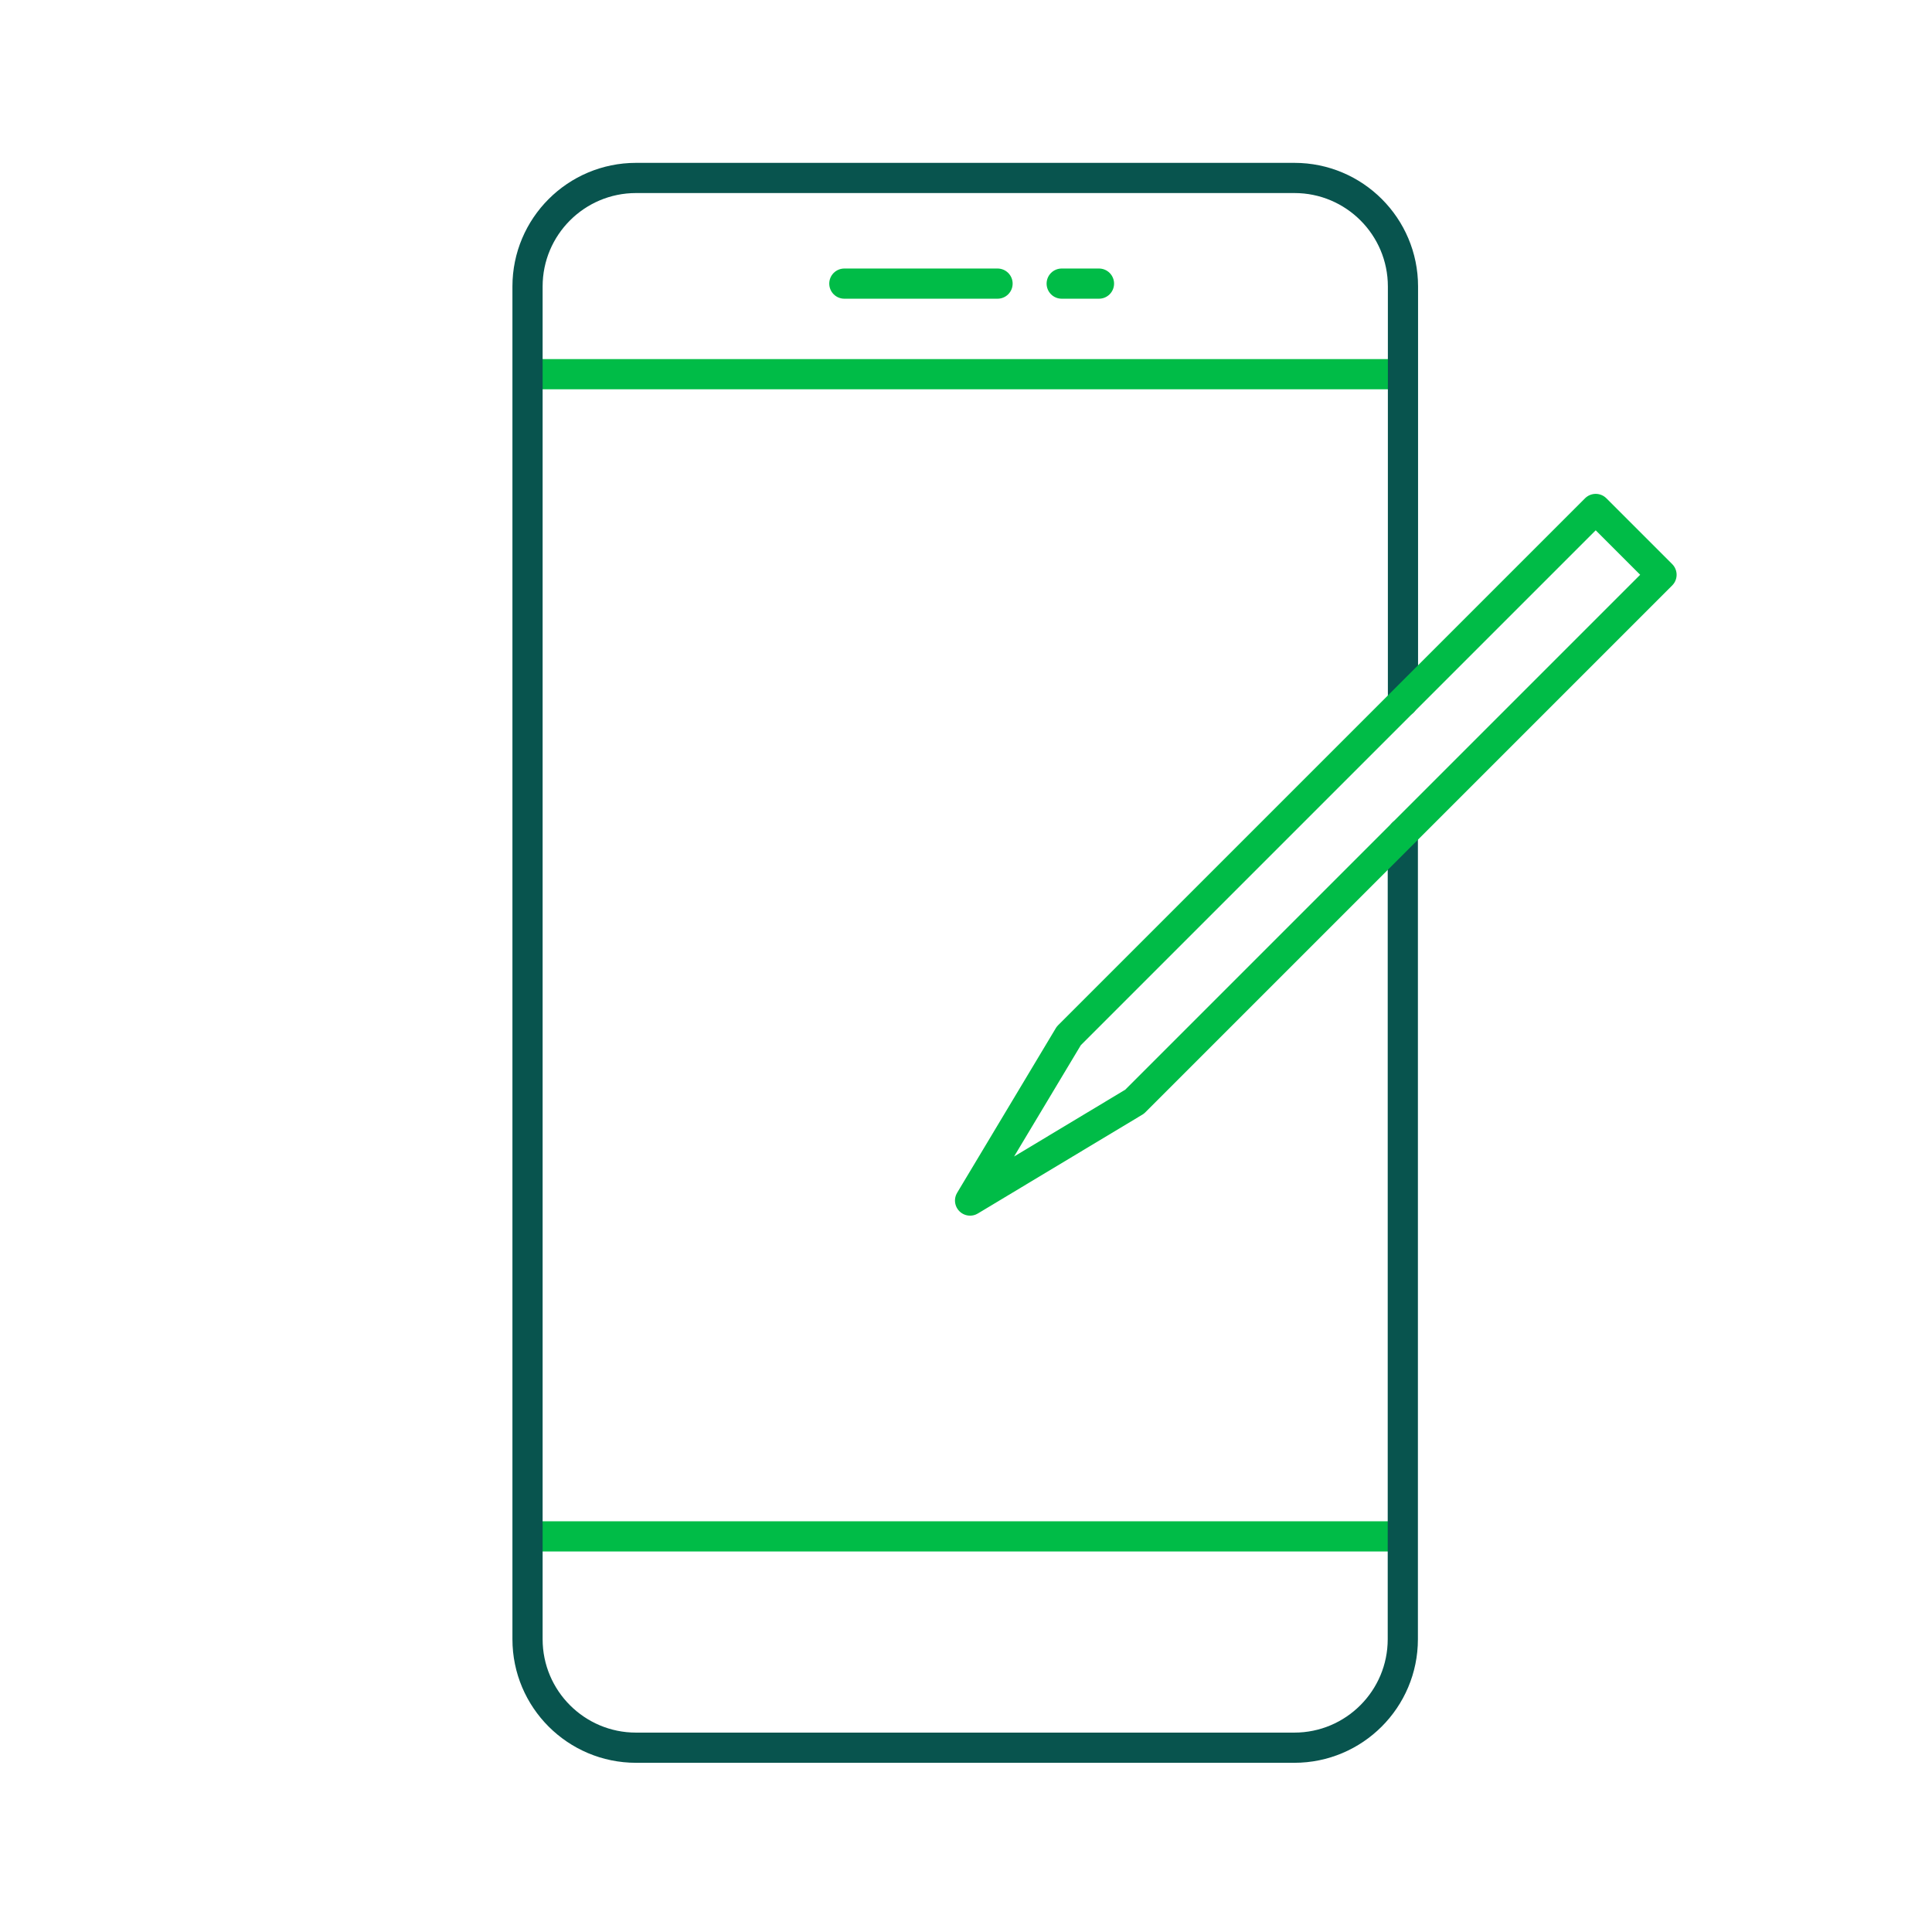
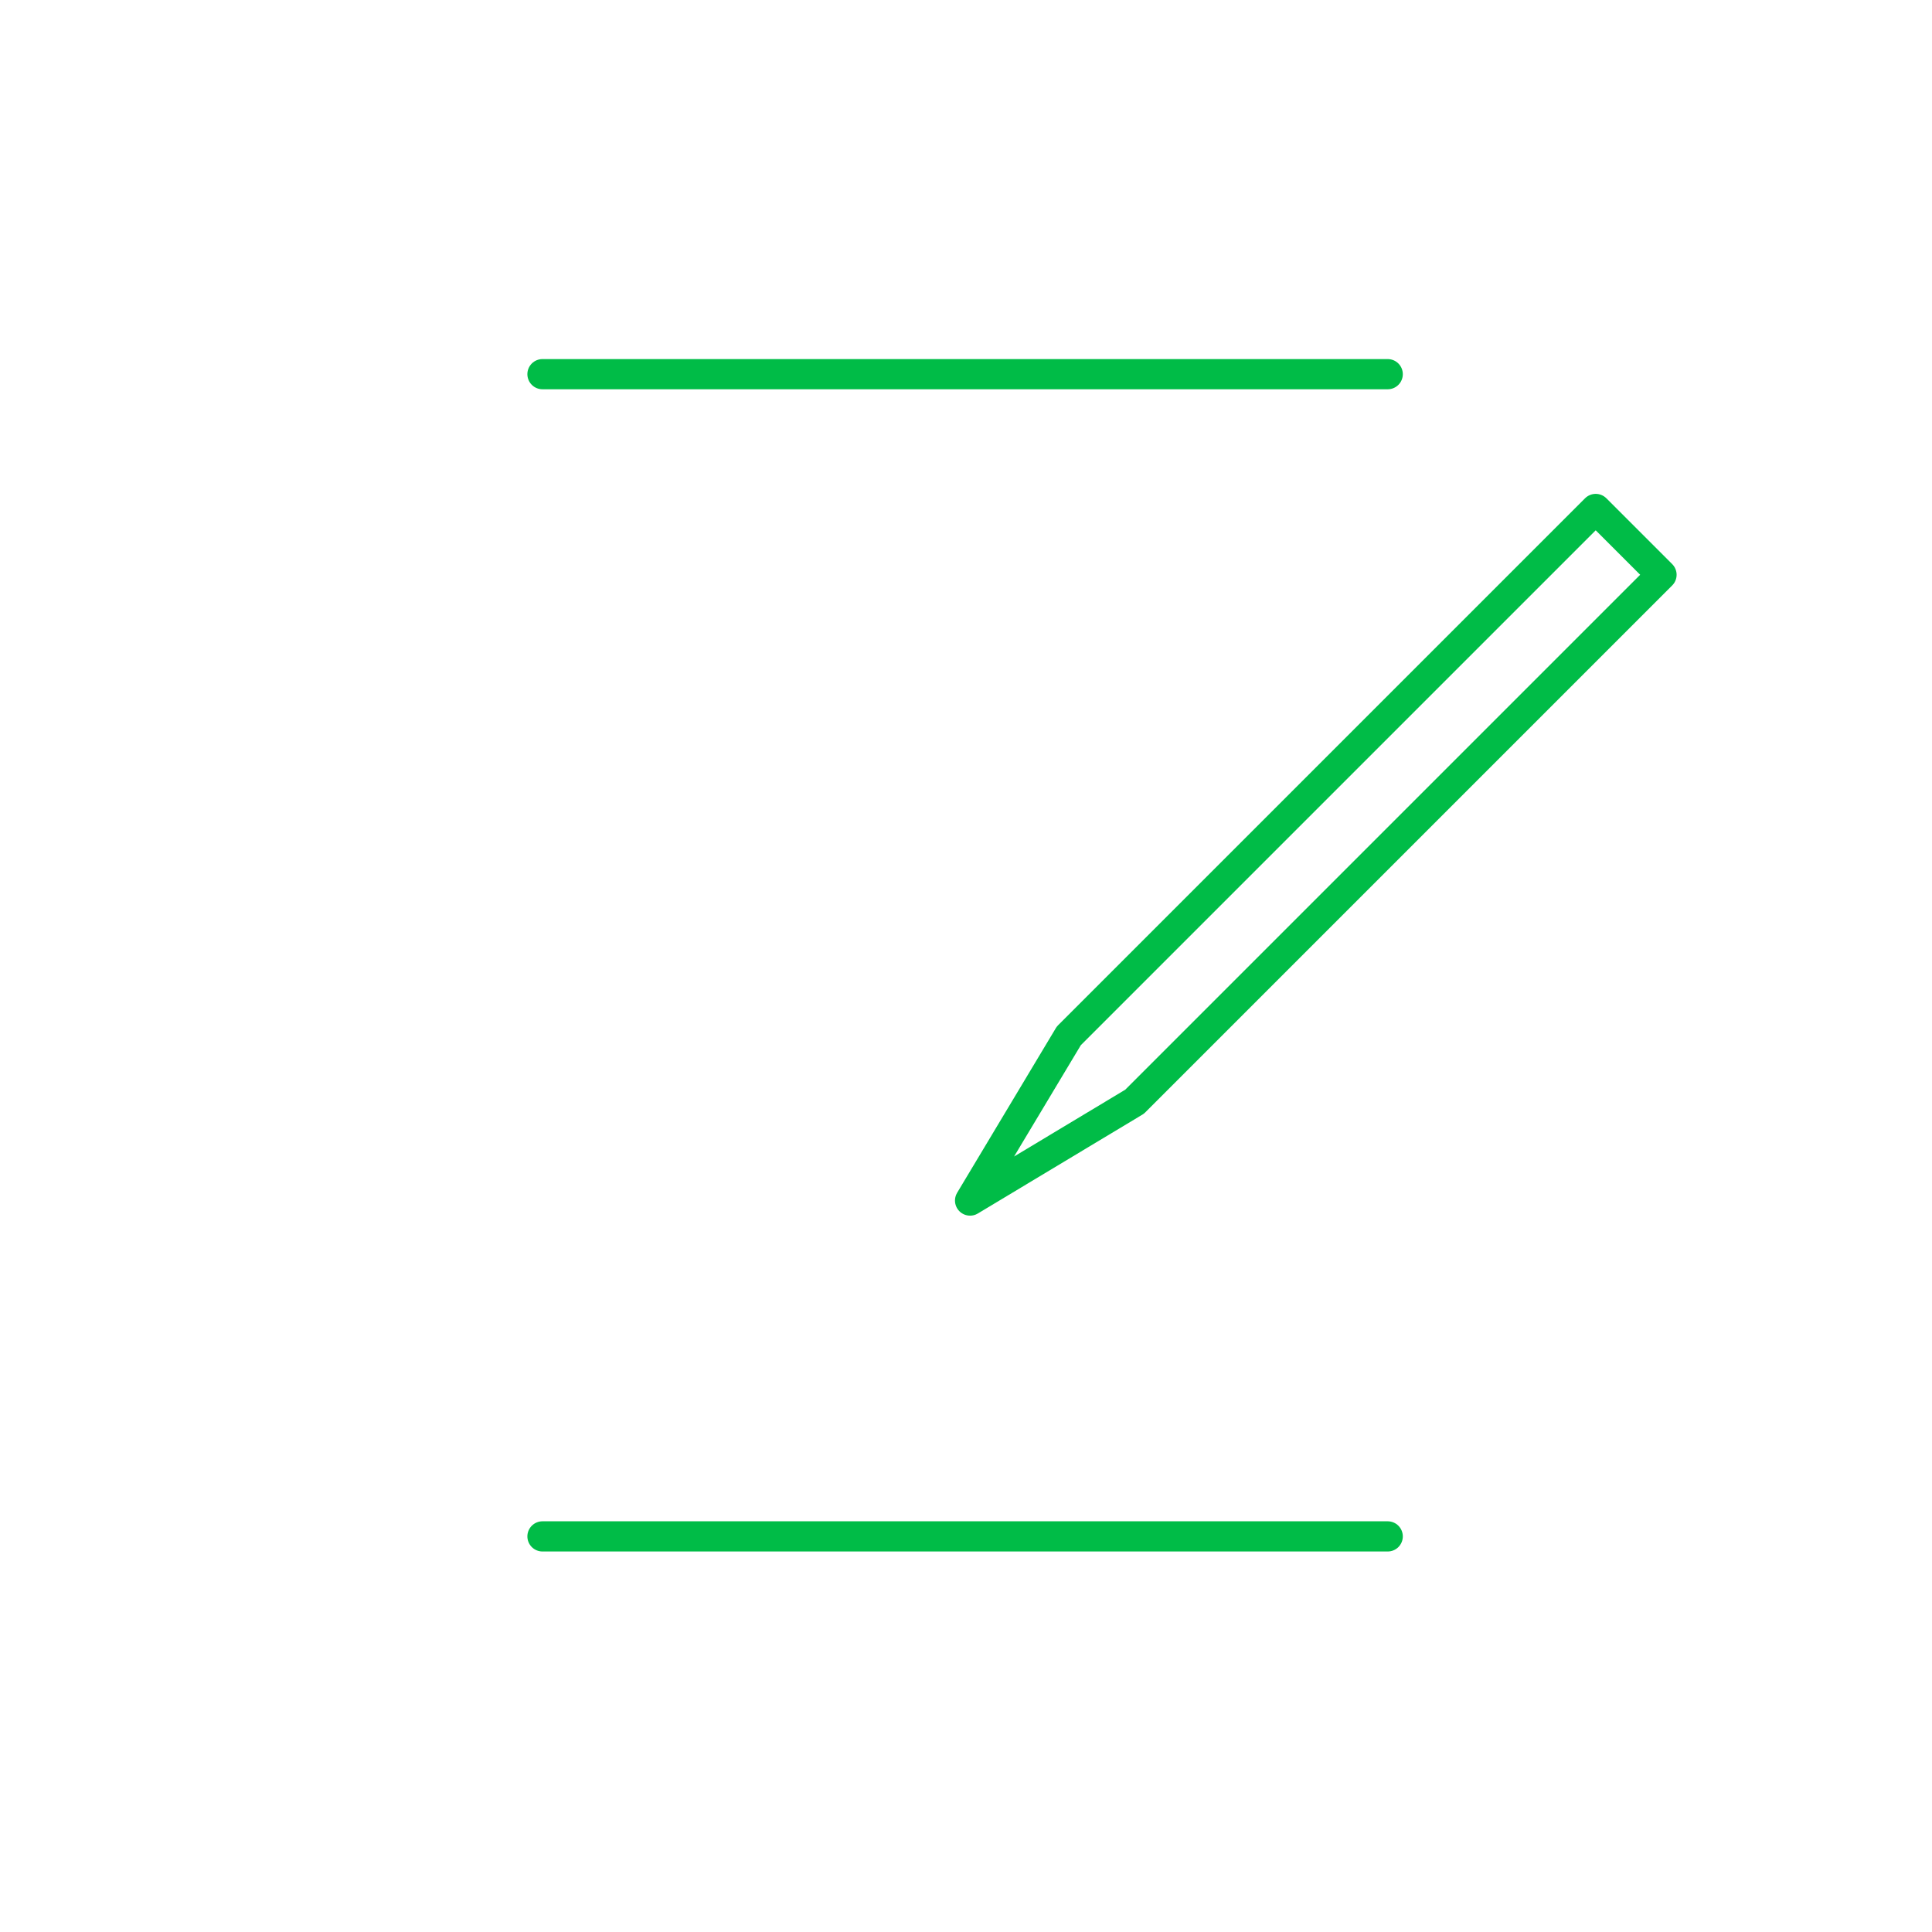
<svg xmlns="http://www.w3.org/2000/svg" id="a" viewBox="0 0 128 128">
  <defs>
    <style>.b{stroke:#00bc47;}.b,.c{fill:none;stroke-linecap:round;stroke-linejoin:round;stroke-width:2px;}.c{stroke:#08544e;}</style>
  </defs>
  <line class="b" x1="35.94" y1="24.79" x2="91.94" y2="24.79" />
  <line class="b" x1="35.94" y1="101.79" x2="91.94" y2="101.79" />
-   <path class="c" d="M92.94,55.22v53.38c0,3.97-3.22,7.19-7.19,7.19H42.14c-3.97,0-7.19-3.22-7.19-7.19V18.98c0-3.97,3.22-7.19,7.19-7.19h43.62c3.97,0,7.19,3.22,7.19,7.19v27.51" />
-   <line class="b" x1="55.94" y1="18.79" x2="66.09" y2="18.79" />
-   <line class="b" x1="70.34" y1="18.79" x2="72.81" y2="18.79" />
  <polygon class="b" points="75.17 72.99 64.27 79.54 70.81 68.63 105.72 33.72 110.08 38.08 75.17 72.99" />
</svg>